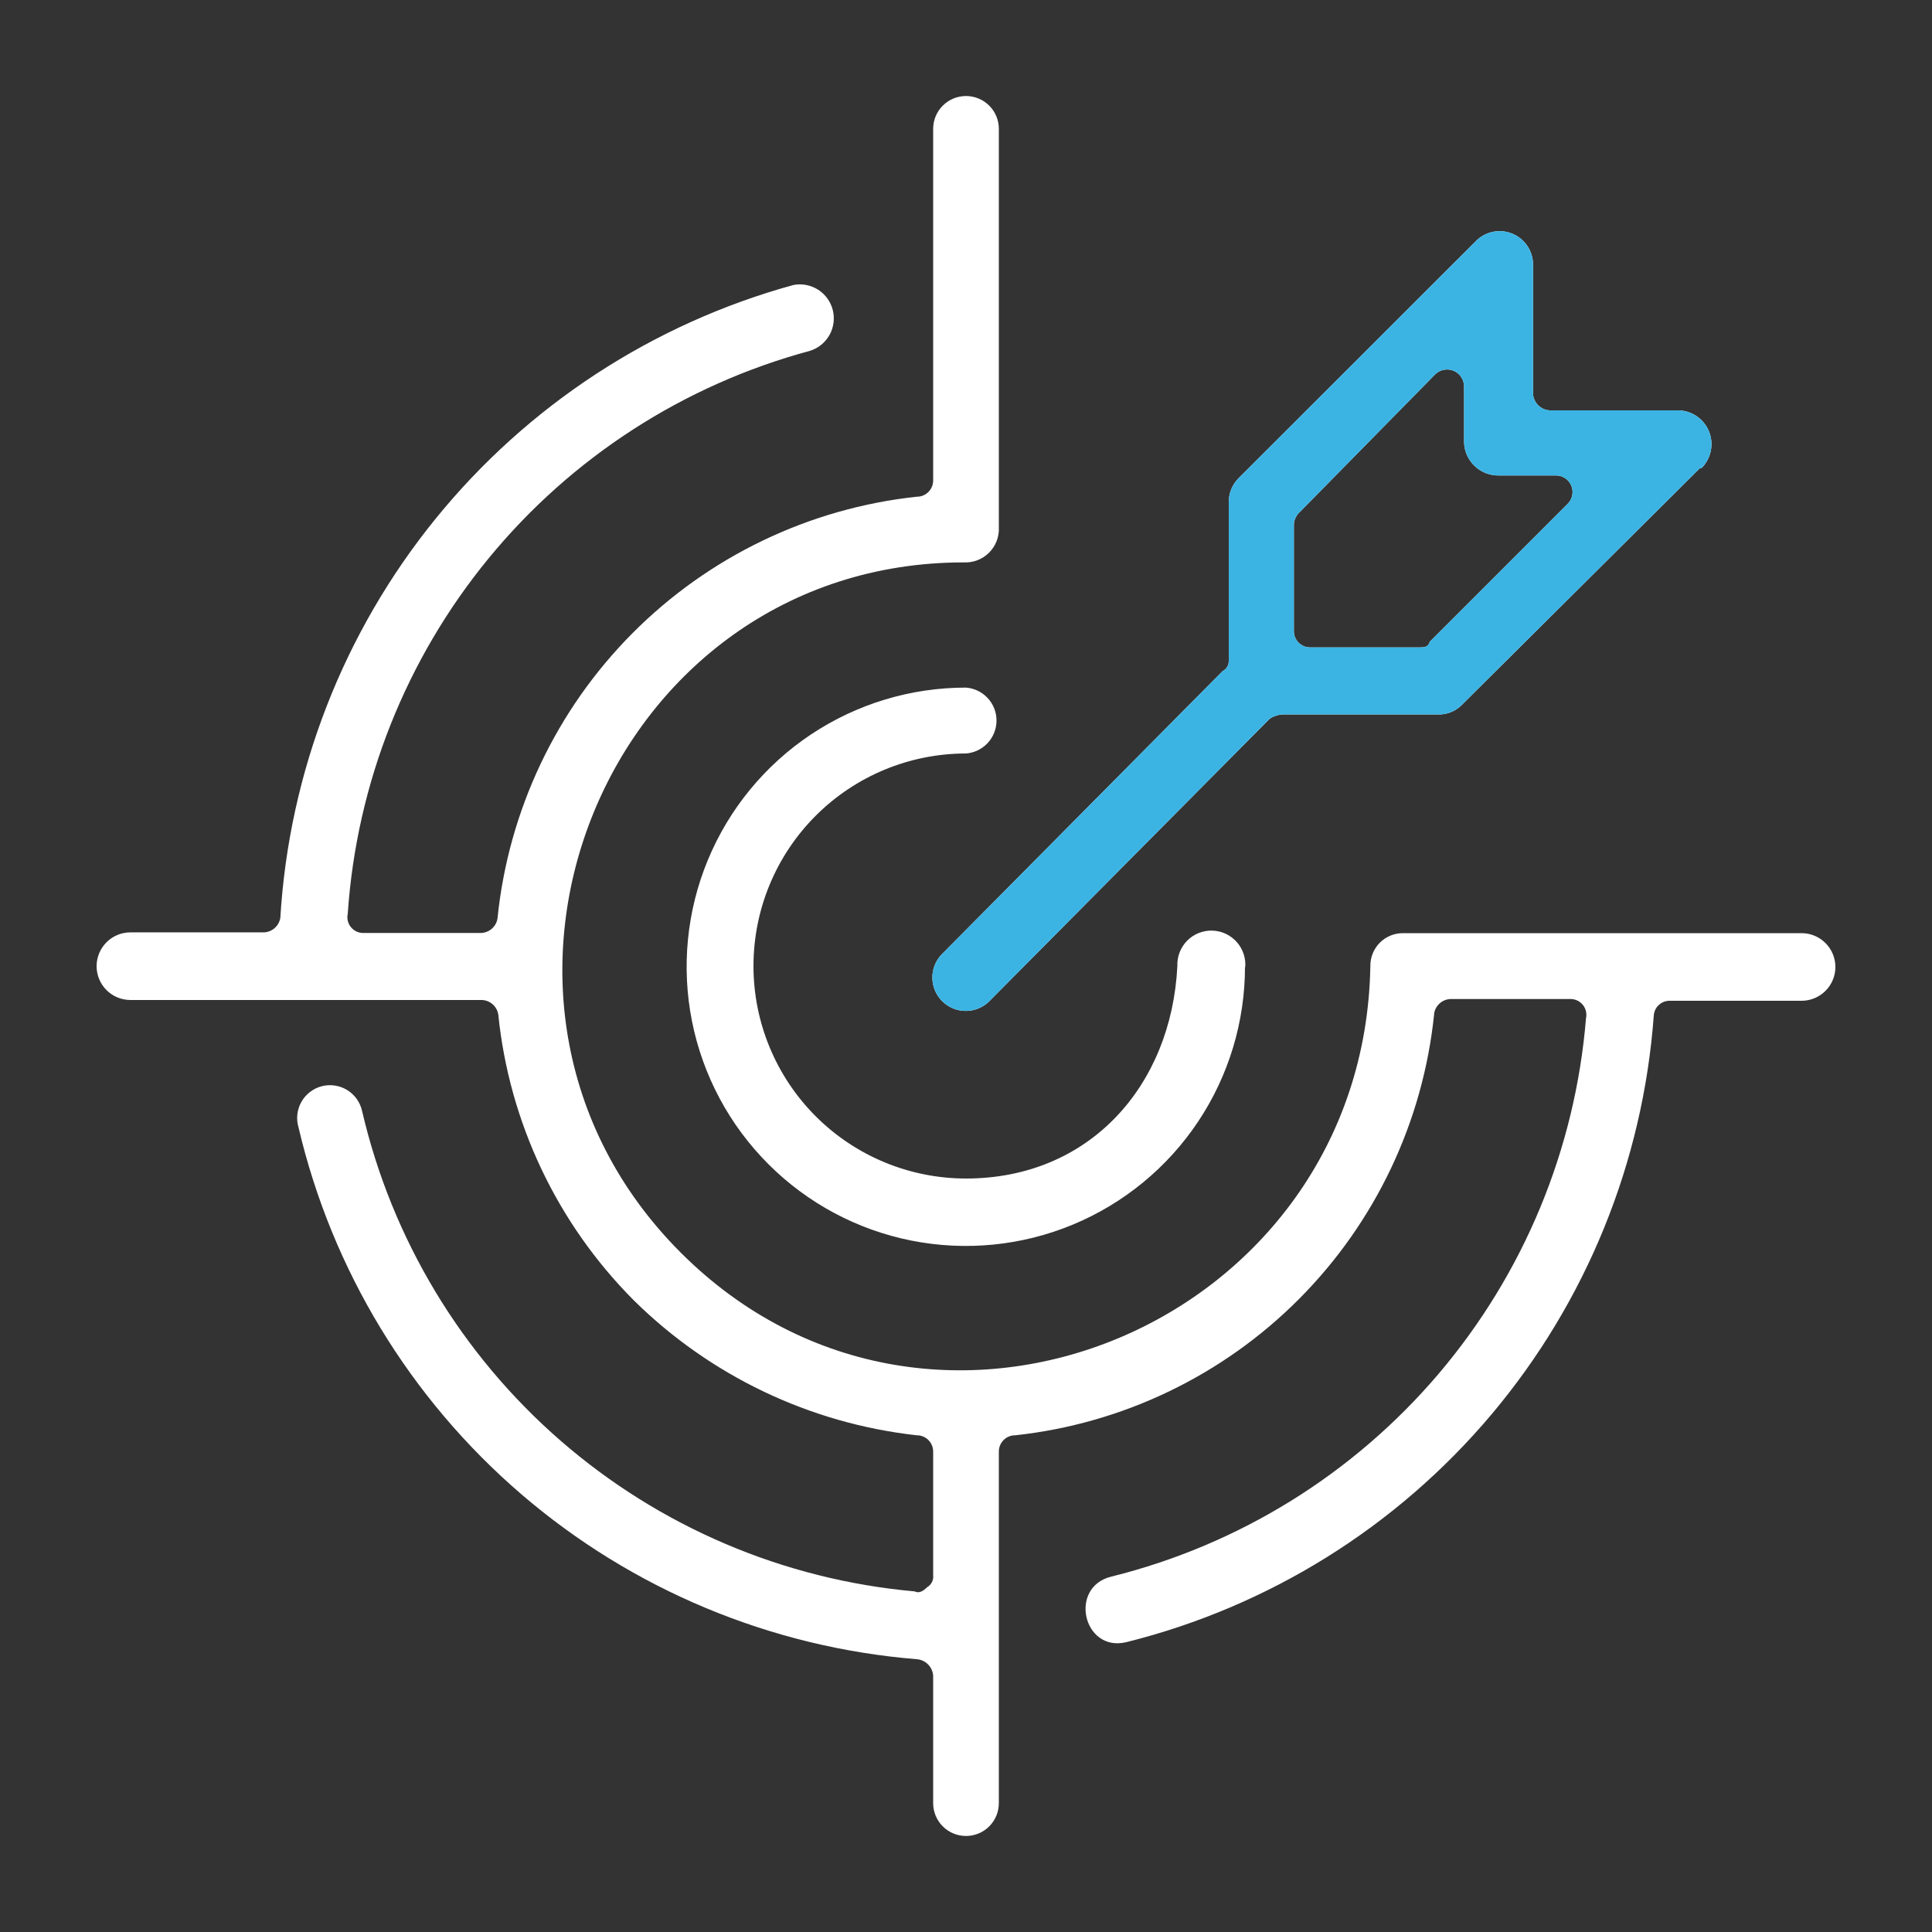
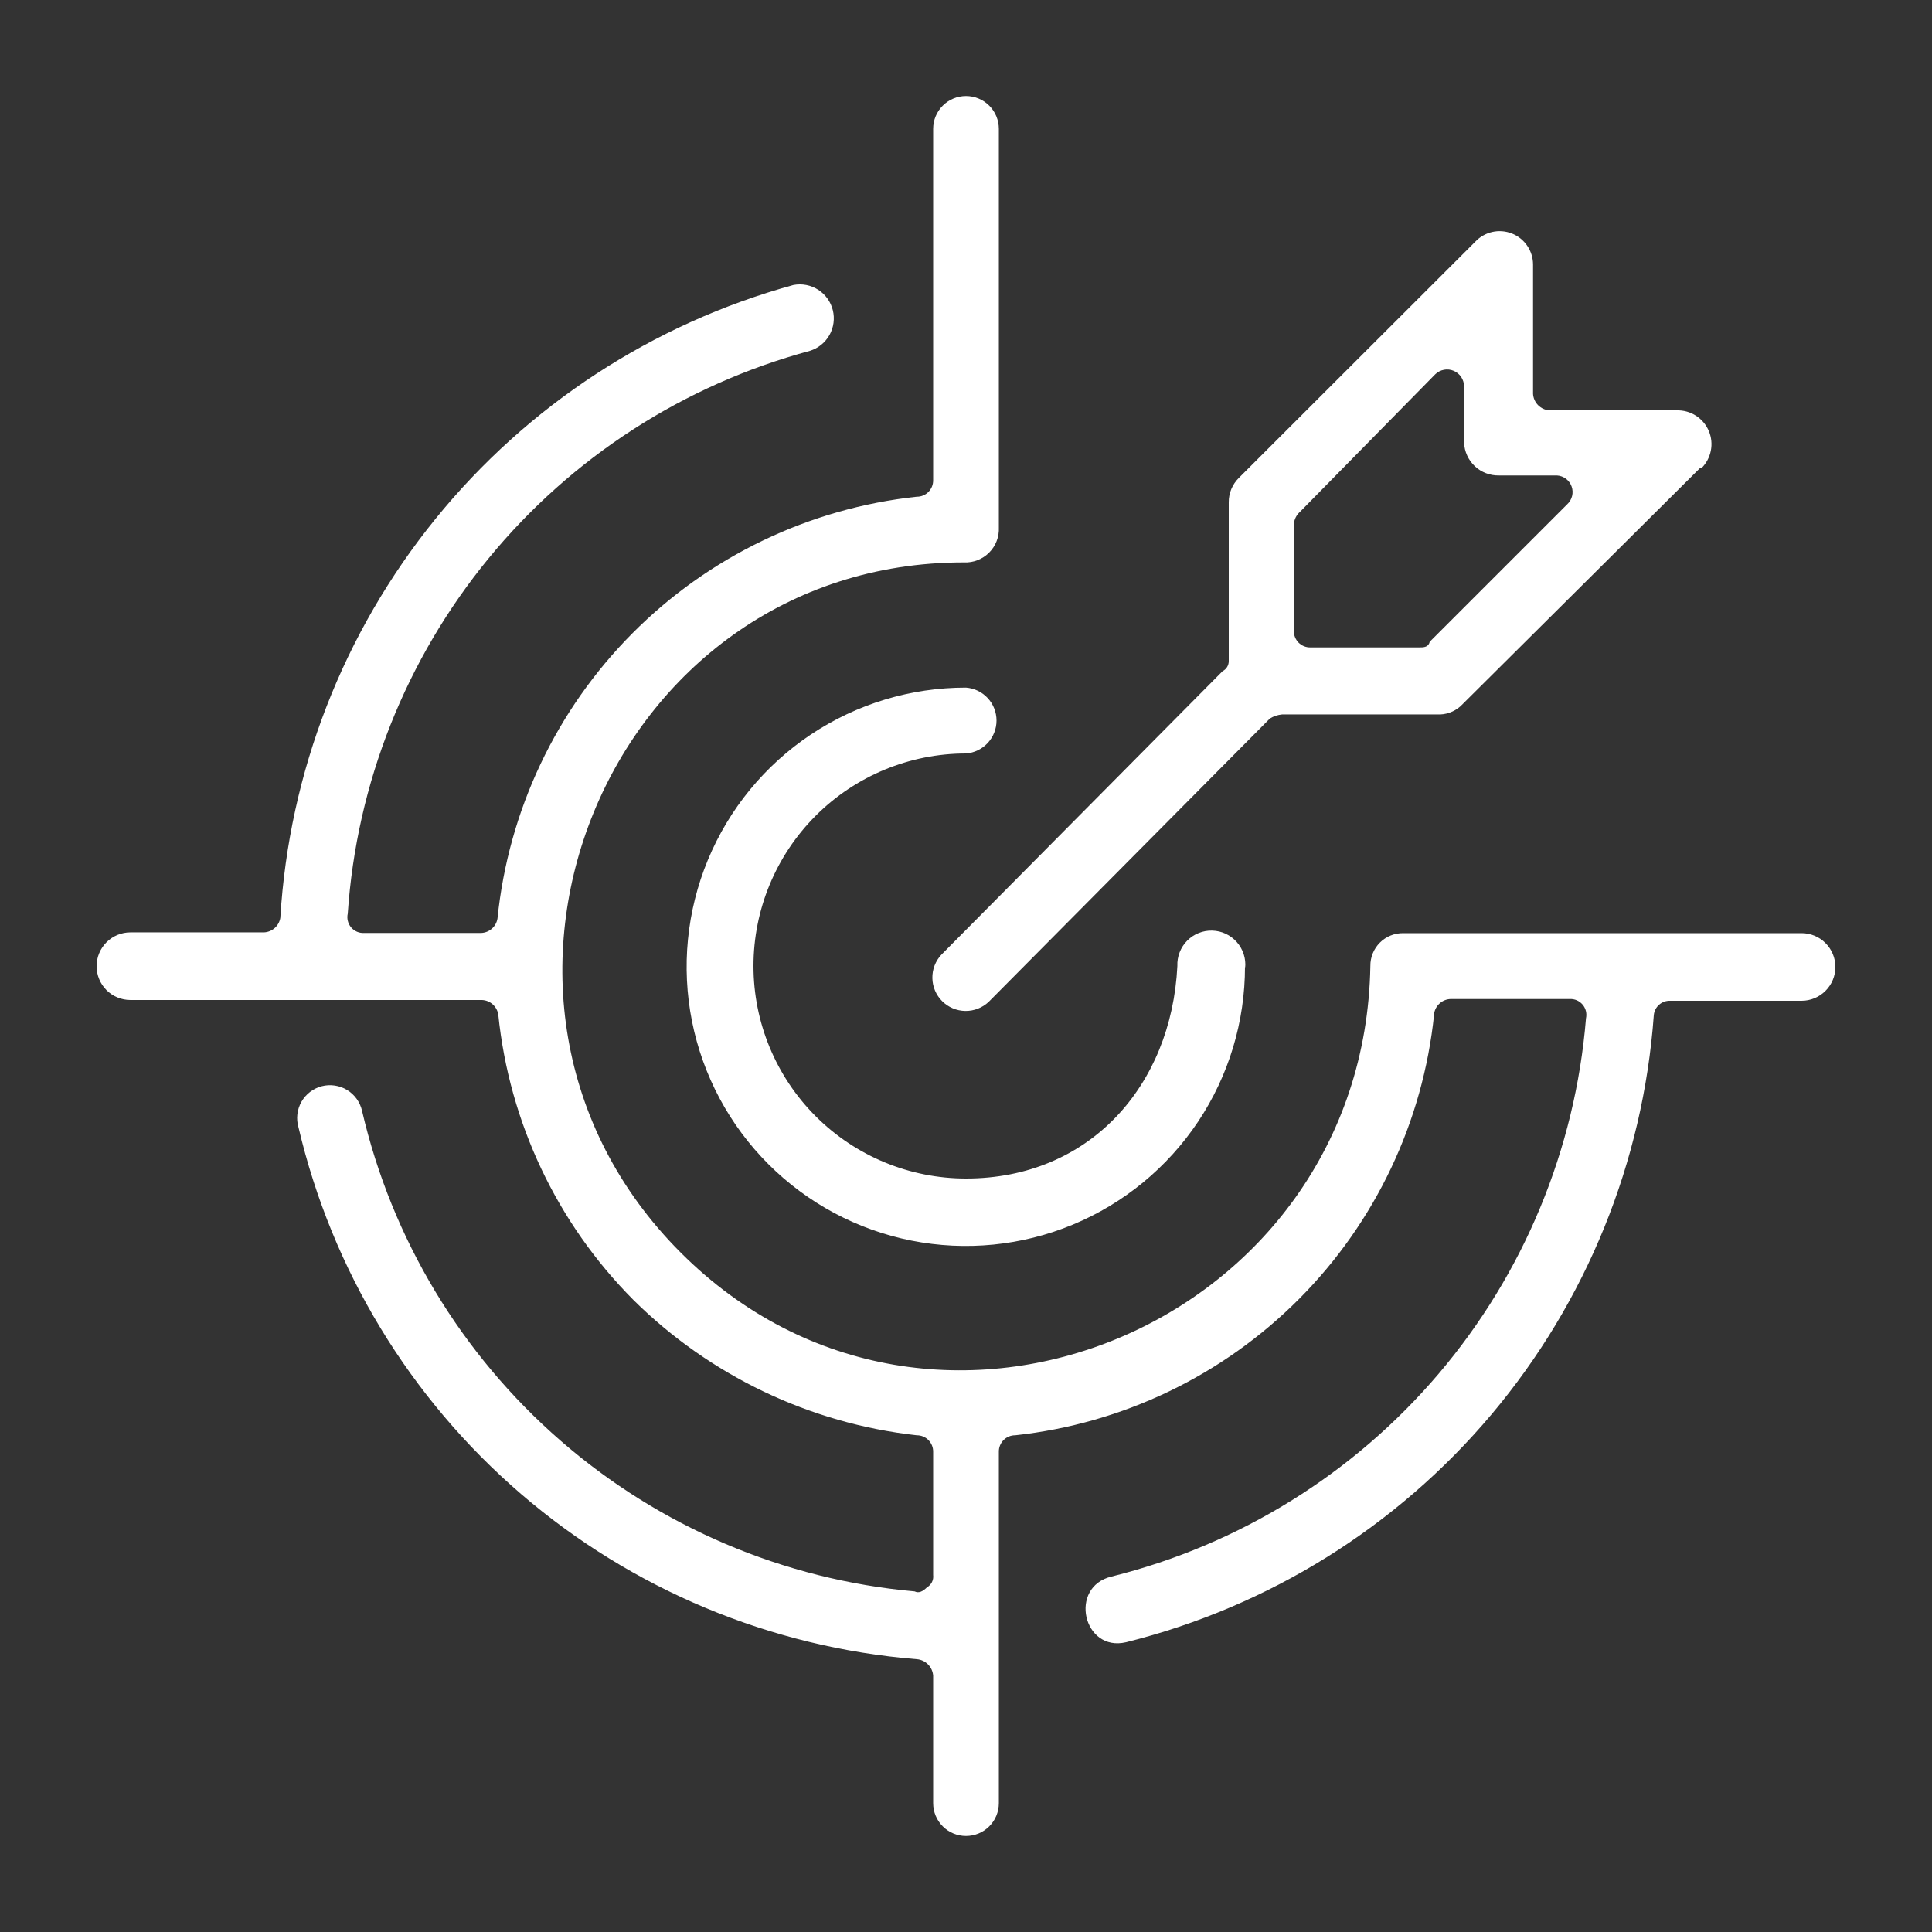
<svg xmlns="http://www.w3.org/2000/svg" width="84" height="84" viewBox="0 0 84 84" fill="none">
  <rect x="0" y="0" width="84" height="84" fill="#333333" stroke="none" />
  <path d="M62.353 44.1C61.871 48.774 59.8 53.142 56.485 56.473C53.171 59.804 48.814 61.898 44.142 62.404C44.048 62.403 43.955 62.42 43.867 62.456C43.78 62.491 43.701 62.544 43.635 62.61C43.568 62.677 43.516 62.756 43.48 62.843C43.444 62.93 43.427 63.023 43.428 63.118V78.397C43.428 78.776 43.278 79.139 43.01 79.407C42.742 79.675 42.379 79.825 42 79.825C41.621 79.825 41.258 79.675 40.99 79.407C40.722 79.139 40.572 78.776 40.572 78.397V72.853C40.558 72.668 40.479 72.495 40.348 72.364C40.217 72.232 40.043 72.153 39.858 72.139C33.507 71.625 27.483 69.109 22.652 64.954C17.822 60.798 14.435 55.217 12.978 49.014C12.924 48.83 12.907 48.637 12.929 48.447C12.951 48.257 13.011 48.073 13.105 47.906C13.2 47.739 13.327 47.593 13.479 47.477C13.631 47.36 13.805 47.275 13.99 47.227C14.176 47.179 14.369 47.169 14.559 47.198C14.748 47.226 14.93 47.292 15.094 47.392C15.257 47.492 15.399 47.624 15.51 47.78C15.621 47.936 15.7 48.113 15.742 48.3C17.037 53.868 20.056 58.885 24.37 62.636C28.684 66.388 34.072 68.681 39.766 69.191C39.95 69.283 40.127 69.191 40.303 69.014C40.396 68.962 40.472 68.882 40.52 68.787C40.568 68.691 40.586 68.583 40.572 68.477V63.118C40.573 63.023 40.555 62.93 40.52 62.843C40.484 62.756 40.432 62.677 40.365 62.61C40.299 62.544 40.22 62.491 40.133 62.456C40.045 62.42 39.952 62.403 39.858 62.404C35.208 61.886 30.869 59.814 27.544 56.524C24.218 53.182 22.142 48.798 21.664 44.108C21.636 43.937 21.55 43.78 21.42 43.665C21.29 43.55 21.123 43.484 20.95 43.478H5.67C5.28 43.478 4.906 43.324 4.63 43.048C4.355 42.772 4.2 42.398 4.2 42.008C4.2 41.618 4.355 41.245 4.63 40.969C4.906 40.693 5.28 40.538 5.67 40.538H11.474C11.648 40.531 11.813 40.465 11.943 40.35C12.073 40.235 12.16 40.079 12.188 39.908C12.569 33.567 14.926 27.503 18.927 22.568C22.928 17.633 28.373 14.074 34.499 12.39C34.87 12.32 35.254 12.394 35.572 12.597C35.89 12.801 36.118 13.118 36.209 13.485C36.3 13.851 36.248 14.239 36.063 14.568C35.877 14.897 35.573 15.143 35.213 15.254C29.732 16.732 24.85 19.885 21.248 24.271C17.646 28.658 15.503 34.06 15.12 39.724C15.096 39.828 15.097 39.936 15.123 40.04C15.148 40.144 15.197 40.241 15.267 40.322C15.336 40.404 15.423 40.468 15.522 40.51C15.62 40.552 15.727 40.57 15.834 40.564H20.916C21.09 40.558 21.256 40.492 21.386 40.377C21.517 40.262 21.603 40.105 21.63 39.934C22.106 35.251 24.176 30.873 27.495 27.535C30.813 24.197 35.178 22.1 39.858 21.596C39.952 21.598 40.045 21.58 40.133 21.544C40.22 21.509 40.299 21.456 40.365 21.39C40.432 21.323 40.484 21.244 40.52 21.157C40.555 21.07 40.573 20.977 40.572 20.882V5.603C40.572 5.224 40.722 4.861 40.99 4.593C41.258 4.325 41.621 4.175 42 4.175C42.379 4.175 42.742 4.325 43.01 4.593C43.278 4.861 43.428 5.224 43.428 5.603V22.932C43.438 23.134 43.405 23.336 43.332 23.525C43.259 23.714 43.147 23.885 43.004 24.028C42.861 24.172 42.689 24.283 42.501 24.356C42.312 24.429 42.11 24.462 41.907 24.452C26.376 24.452 18.614 43.47 29.593 54.457C40.572 65.444 59.312 57.582 59.581 42C59.579 41.812 59.614 41.625 59.685 41.451C59.756 41.277 59.861 41.118 59.994 40.985C60.127 40.852 60.286 40.747 60.46 40.676C60.634 40.605 60.821 40.57 61.009 40.572H78.33C78.72 40.572 79.094 40.727 79.369 41.003C79.645 41.278 79.8 41.652 79.8 42.042C79.8 42.432 79.645 42.806 79.369 43.081C79.094 43.357 78.72 43.512 78.33 43.512H72.618C72.441 43.505 72.268 43.566 72.135 43.684C72.001 43.801 71.919 43.965 71.904 44.142C71.44 50.523 68.972 56.595 64.853 61.49C60.733 66.385 55.172 69.854 48.964 71.4C47.09 71.845 46.444 68.989 48.334 68.544C53.878 67.165 58.85 64.082 62.55 59.729C66.249 55.375 68.49 49.971 68.956 44.276C68.979 44.172 68.978 44.064 68.953 43.96C68.927 43.856 68.878 43.759 68.809 43.678C68.739 43.596 68.652 43.532 68.554 43.49C68.455 43.448 68.348 43.43 68.242 43.436H63.067C62.894 43.442 62.727 43.508 62.597 43.623C62.467 43.738 62.38 43.895 62.353 44.066V44.1ZM73.92 20.345L63.596 30.61C63.344 30.883 62.994 31.047 62.622 31.063H55.742C55.554 31.08 55.373 31.14 55.213 31.24L42.983 43.562C42.708 43.819 42.344 43.96 41.968 43.954C41.591 43.948 41.232 43.796 40.965 43.53C40.699 43.265 40.545 42.906 40.538 42.53C40.53 42.153 40.669 41.789 40.925 41.513L53.155 29.182C53.237 29.14 53.306 29.077 53.354 28.998C53.401 28.919 53.426 28.828 53.424 28.736V21.84C53.422 21.641 53.461 21.444 53.537 21.261C53.614 21.078 53.727 20.912 53.869 20.773L64.134 10.517C64.332 10.303 64.59 10.153 64.875 10.087C65.159 10.022 65.457 10.044 65.729 10.15C66.001 10.256 66.234 10.441 66.399 10.682C66.564 10.923 66.653 11.208 66.654 11.5V17.128C66.666 17.313 66.745 17.488 66.876 17.619C67.008 17.751 67.183 17.83 67.368 17.842H72.903C73.199 17.834 73.49 17.915 73.738 18.075C73.986 18.235 74.181 18.466 74.296 18.738C74.411 19.01 74.442 19.31 74.383 19.6C74.325 19.89 74.181 20.155 73.97 20.362L73.92 20.345ZM62.16 27.905L68.141 21.924C68.245 21.828 68.318 21.704 68.352 21.566C68.386 21.429 68.379 21.285 68.331 21.151C68.284 21.018 68.198 20.902 68.085 20.816C67.972 20.731 67.837 20.681 67.695 20.672H65.175C64.785 20.681 64.407 20.537 64.123 20.27C63.839 20.003 63.67 19.634 63.655 19.244V16.8C63.654 16.655 63.611 16.514 63.531 16.394C63.451 16.273 63.337 16.179 63.204 16.123C63.071 16.066 62.924 16.05 62.782 16.077C62.639 16.103 62.508 16.171 62.404 16.271L56.523 22.252C56.367 22.388 56.27 22.582 56.255 22.789V27.434C56.254 27.529 56.271 27.622 56.307 27.709C56.342 27.796 56.395 27.875 56.461 27.942C56.528 28.008 56.607 28.061 56.694 28.096C56.781 28.132 56.875 28.149 56.969 28.148H61.698C61.883 28.148 62.059 28.148 62.143 27.964L62.16 27.905ZM54.13 42.017C54.133 44.419 53.424 46.767 52.092 48.766C50.759 50.764 48.864 52.323 46.646 53.244C44.428 54.165 41.987 54.407 39.631 53.94C37.275 53.473 35.111 52.317 33.412 50.619C31.713 48.922 30.556 46.758 30.087 44.403C29.618 42.047 29.859 39.605 30.778 37.387C31.698 35.168 33.255 33.272 35.252 31.938C37.25 30.605 39.598 29.894 42 29.896C42.361 29.923 42.698 30.086 42.944 30.352C43.19 30.617 43.327 30.966 43.327 31.328C43.327 31.69 43.19 32.038 42.944 32.304C42.698 32.569 42.361 32.732 42 32.76C39.549 32.76 37.199 33.733 35.466 35.466C33.733 37.199 32.76 39.549 32.76 42C32.76 44.451 33.733 46.801 35.466 48.534C37.199 50.267 39.549 51.24 42 51.24C47.359 51.24 50.929 47.225 51.19 42C51.181 41.797 51.215 41.595 51.288 41.406C51.361 41.217 51.472 41.045 51.615 40.9C51.757 40.756 51.928 40.642 52.116 40.567C52.304 40.491 52.506 40.455 52.709 40.461C52.911 40.467 53.111 40.514 53.295 40.6C53.478 40.687 53.642 40.81 53.776 40.962C53.91 41.114 54.011 41.292 54.074 41.485C54.136 41.678 54.158 41.882 54.138 42.084L54.13 42.017Z" fill="white" />
-   <path d="M73.92 20.345L63.596 30.61C63.344 30.883 62.994 31.046 62.622 31.063H55.742C55.554 31.08 55.373 31.14 55.213 31.239L42.983 43.562C42.708 43.819 42.344 43.959 41.967 43.953C41.591 43.947 41.232 43.796 40.965 43.53C40.698 43.265 40.545 42.906 40.538 42.53C40.53 42.153 40.669 41.789 40.925 41.513L53.155 29.181C53.237 29.14 53.306 29.077 53.354 28.998C53.401 28.919 53.426 28.828 53.424 28.736V21.84C53.422 21.641 53.461 21.444 53.537 21.261C53.614 21.078 53.727 20.912 53.869 20.773L64.134 10.517C64.332 10.302 64.59 10.153 64.875 10.087C65.159 10.022 65.457 10.044 65.729 10.15C66.001 10.256 66.234 10.441 66.399 10.682C66.564 10.923 66.653 11.208 66.654 11.499V17.128C66.666 17.313 66.745 17.488 66.876 17.619C67.008 17.751 67.182 17.83 67.368 17.841H72.903C73.199 17.834 73.49 17.915 73.738 18.075C73.986 18.235 74.18 18.466 74.296 18.738C74.411 19.01 74.441 19.31 74.383 19.6C74.325 19.89 74.181 20.155 73.97 20.361L73.92 20.345ZM62.16 27.905L68.141 21.924C68.245 21.828 68.318 21.703 68.352 21.566C68.386 21.429 68.379 21.285 68.331 21.151C68.284 21.018 68.198 20.901 68.085 20.816C67.972 20.731 67.837 20.681 67.695 20.672H65.175C64.785 20.681 64.407 20.537 64.123 20.27C63.838 20.003 63.67 19.634 63.655 19.244V16.8C63.654 16.655 63.611 16.514 63.531 16.394C63.451 16.273 63.337 16.179 63.204 16.123C63.071 16.066 62.924 16.05 62.781 16.077C62.639 16.103 62.508 16.17 62.404 16.271L56.523 22.252C56.367 22.388 56.27 22.581 56.255 22.789V27.434C56.254 27.528 56.271 27.622 56.307 27.709C56.342 27.796 56.395 27.875 56.461 27.942C56.528 28.008 56.607 28.061 56.694 28.096C56.781 28.132 56.875 28.149 56.969 28.148H61.698C61.883 28.148 62.059 28.148 62.143 27.963L62.16 27.905Z" fill="#3BB4E4" />
</svg>